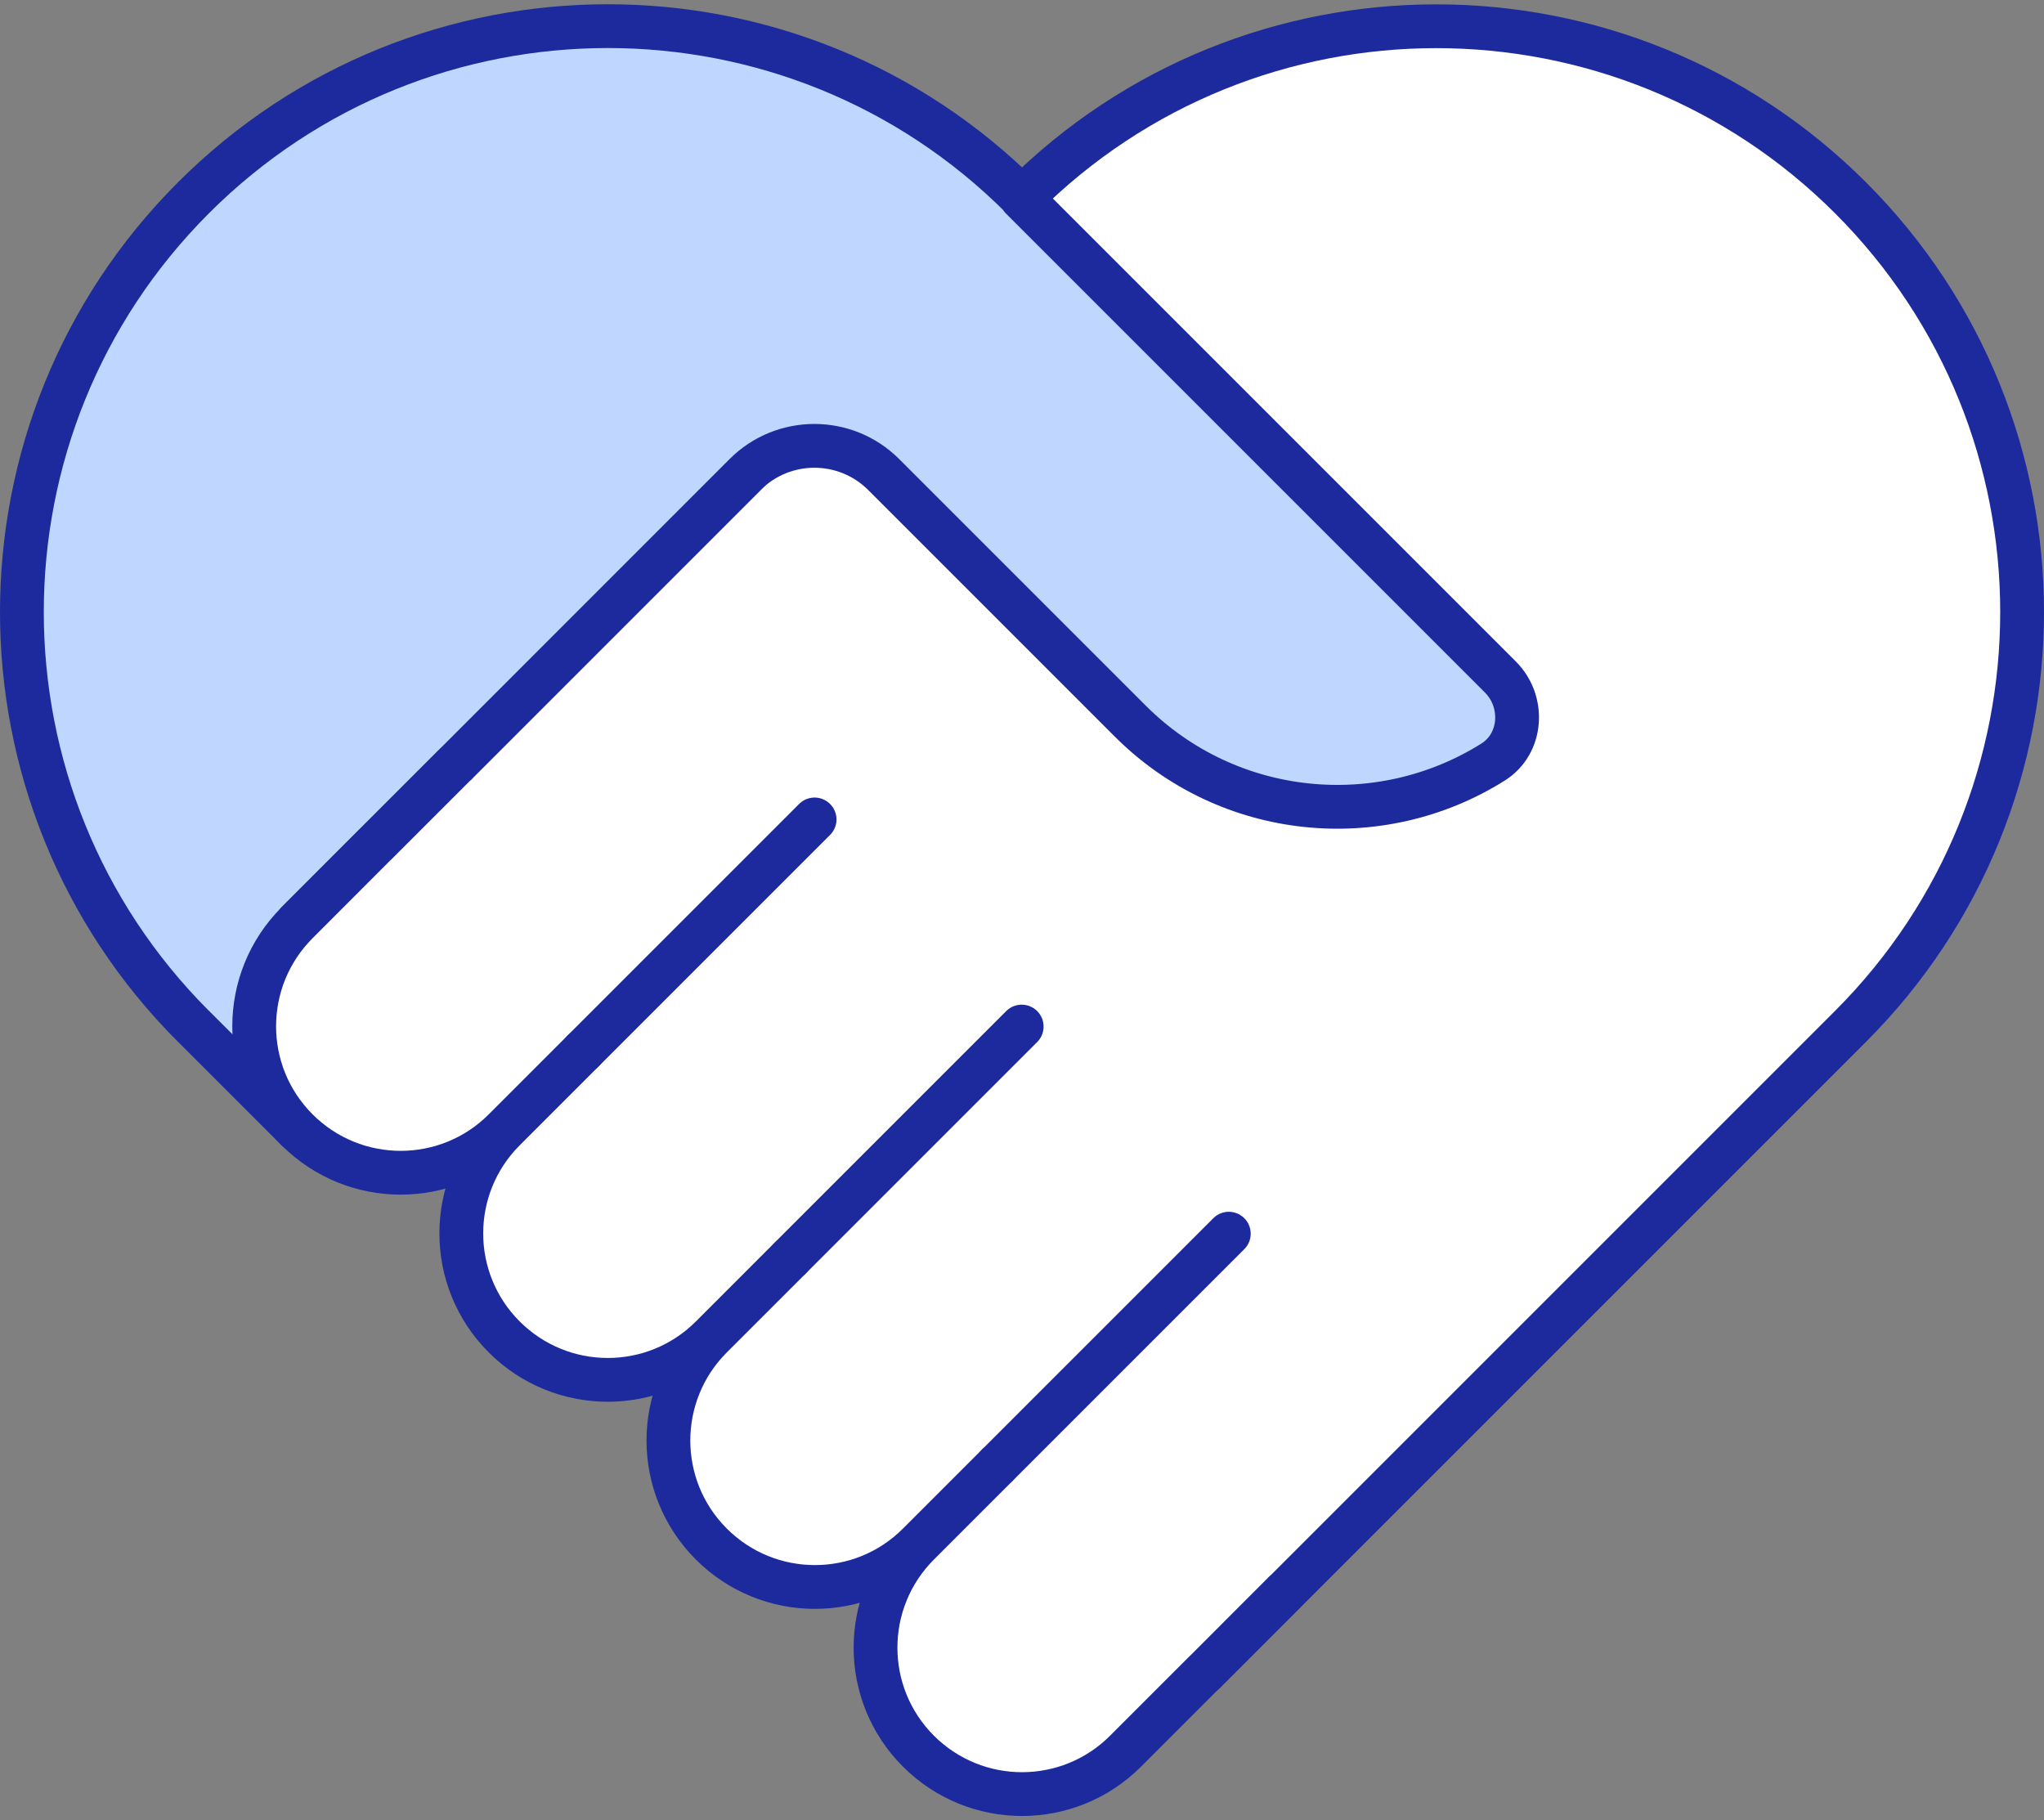
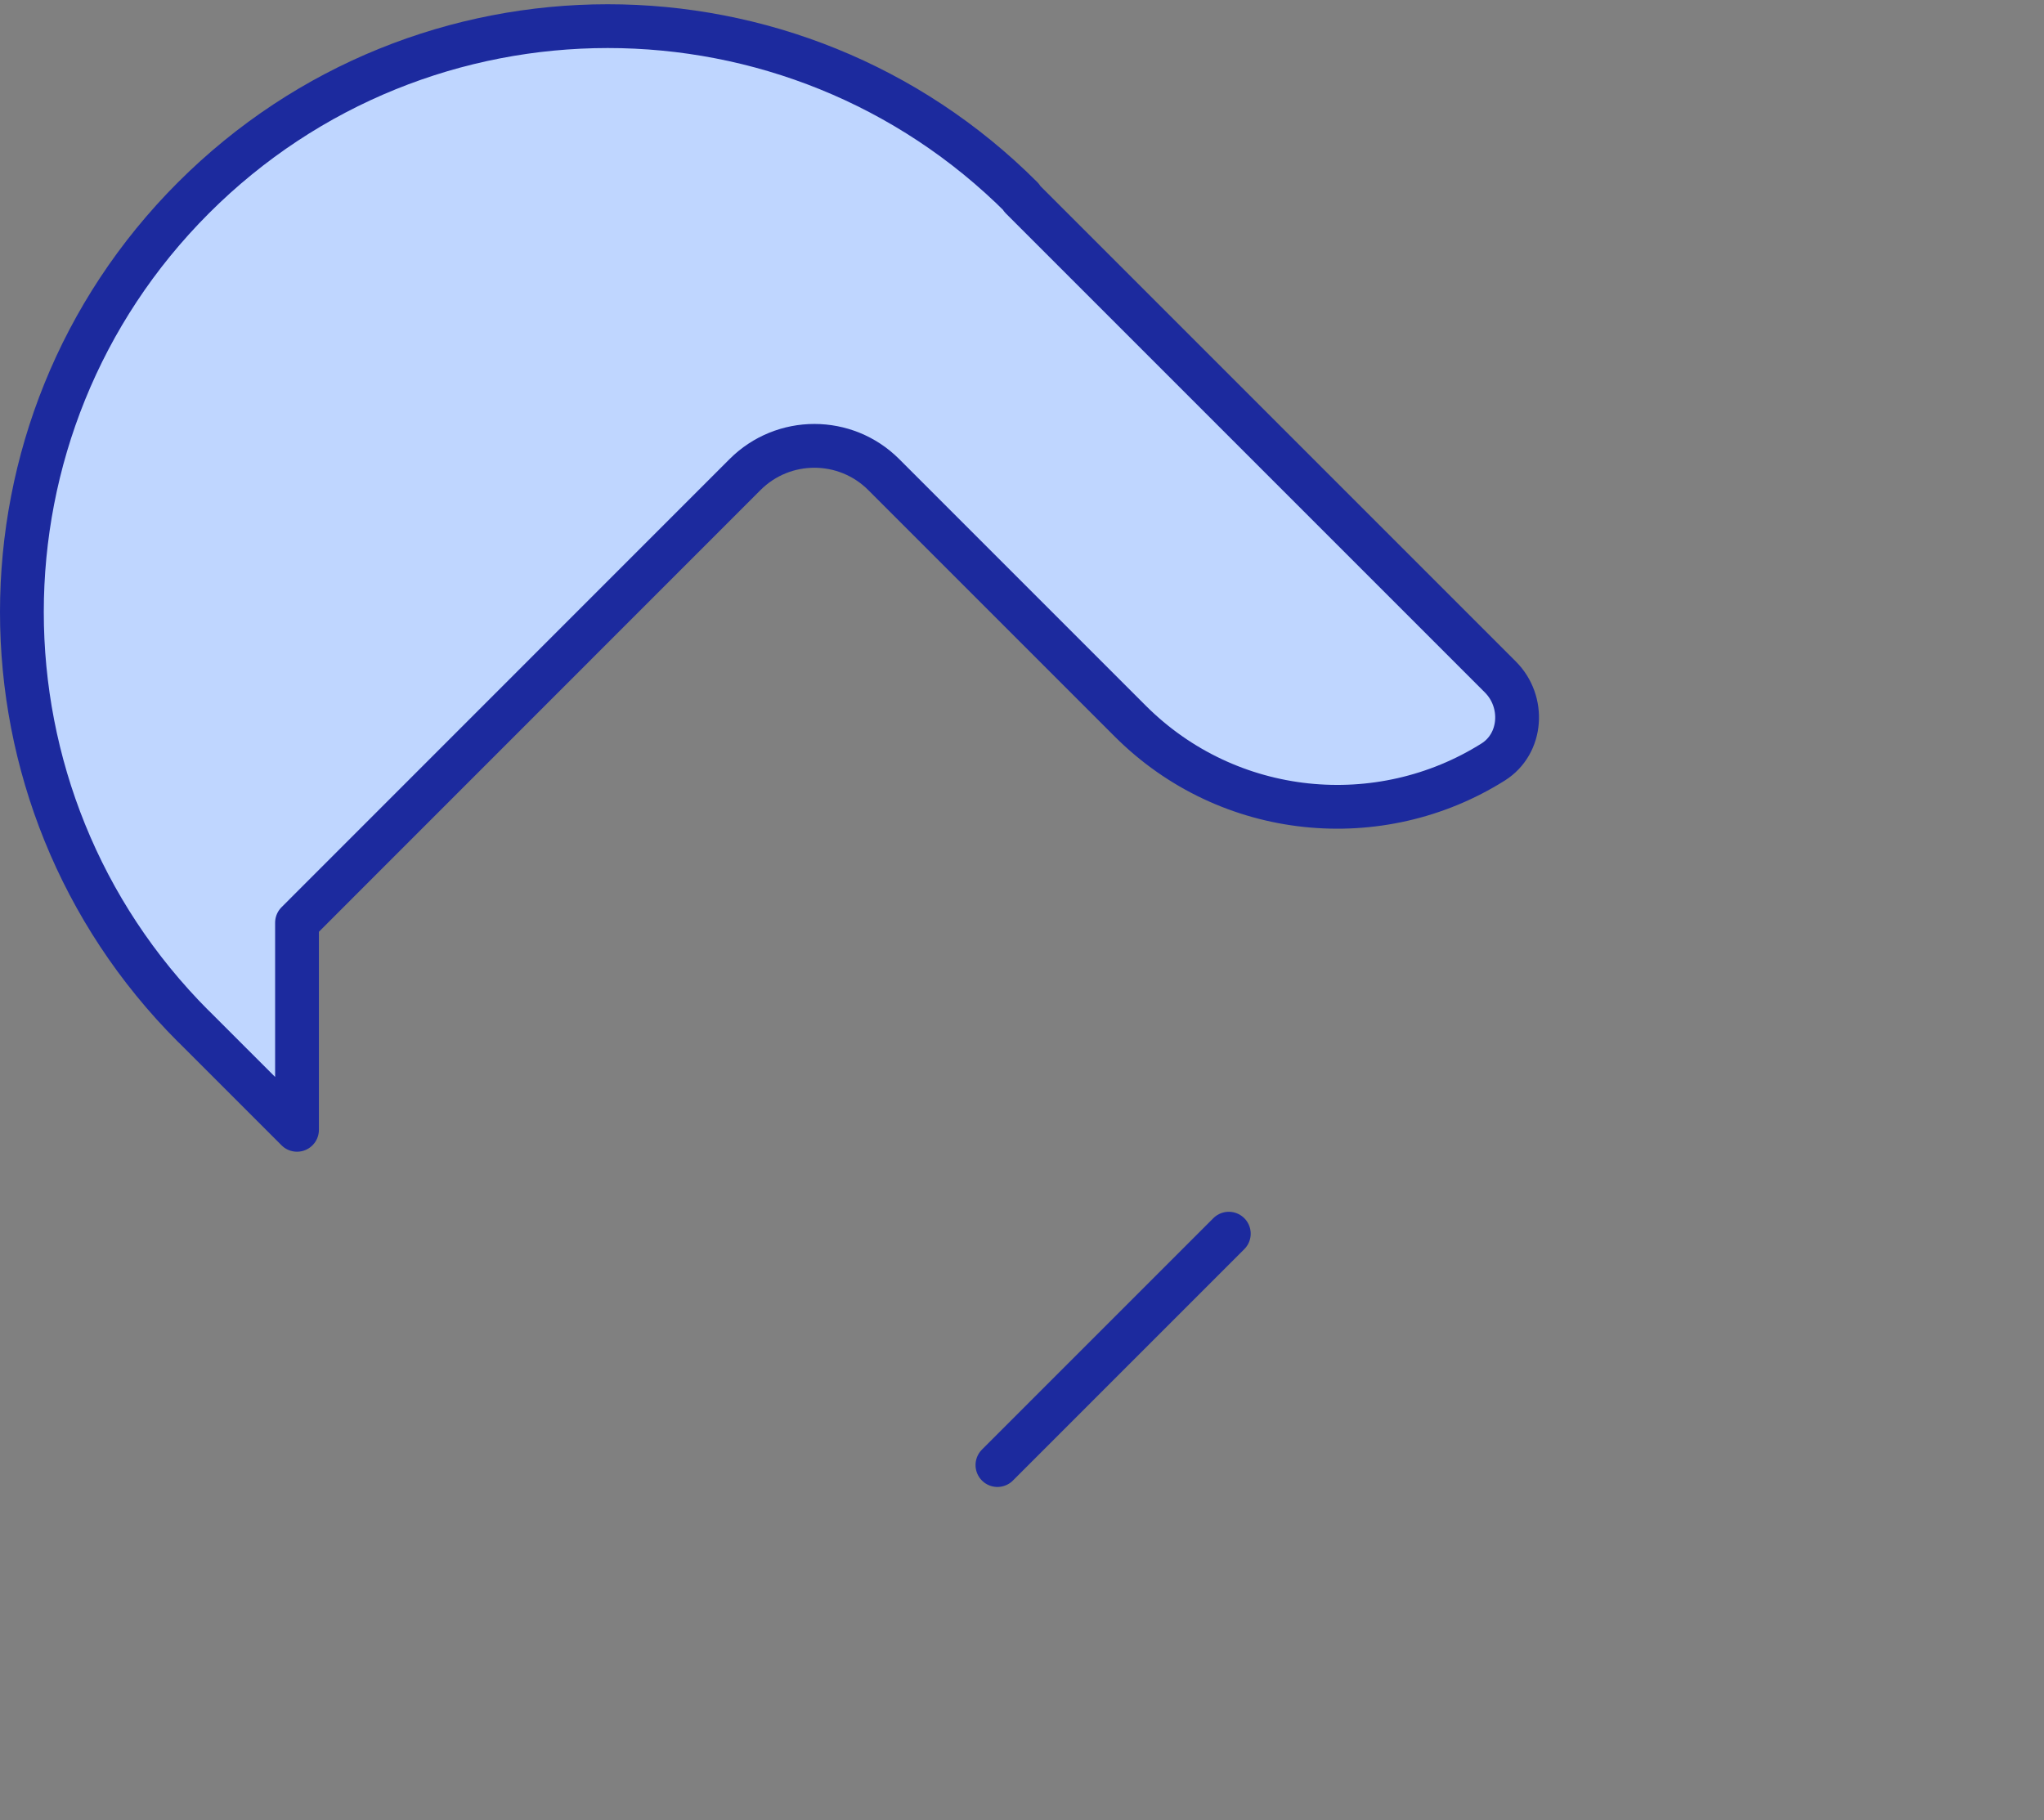
<svg xmlns="http://www.w3.org/2000/svg" id="_レイヤー_2" data-name="レイヤー_2" width="202.12" height="180" viewBox="0 0 202.12 180">
  <rect x="0" y="0" width="202.12" height="180" fill="#808080" stroke="none" />
  <defs>
    <style>
      .cls-1, .cls-2 {
        fill: none;
      }

      .cls-2, .cls-3, .cls-4 {
        stroke: #1c2a9e;
        stroke-linecap: round;
        stroke-linejoin: round;
        stroke-width: 4.33px;
      }

      .cls-3 {
        fill: #fff;
      }

      .cls-4 {
        fill: #bfd6ff;
      }
    </style>
  </defs>
  <g id="_レイヤー_2-2" data-name="レイヤー_2">
    <g>
      <rect class="cls-1" x=".06" width="202" height="180" />
      <g>
-         <path class="cls-3" d="M37.19,83.43l63.87-63.87c22.62-22.62,59.3-22.62,81.93,0,22.62,22.62,22.62,59.3,0,81.93l-63.87,63.87L37.19,83.43Z" />
        <path class="cls-4" d="M19.13,101.48l10.24,10.24v-20.48l44.3-44.31c3.79-3.79,9.93-3.79,13.72,0l24.37,24.37c9.74,9.74,24.7,11.09,35.89,4.05,2.89-1.82,3.14-5.98.72-8.4l-38.92-38.92-8.45-8.45.04-.04C78.44-3.07,41.76-3.07,19.13,19.56c-22.62,22.62-22.62,59.3,0,81.93Z" />
-         <path class="cls-3" d="M44.99,75.63l-7.8,7.8h-.01s-7.8,7.81-7.8,7.81c-5.66,5.66-5.66,14.83,0,20.48,5.66,5.66,14.83,5.66,20.48,0l7.8-7.8-7.8,7.8c-5.66,5.66-5.66,14.83,0,20.48,5.66,5.66,14.83,5.66,20.48,0l7.8-7.8-7.8,7.8c-5.66,5.66-5.66,14.83,0,20.48,5.66,5.66,14.83,5.66,20.48,0l7.8-7.8-7.8,7.8c-5.66,5.66-5.66,14.83,0,20.48,5.66,5.66,14.83,5.66,20.48,0l7.8-7.8h.01s7.8-7.81,7.8-7.81" />
-         <polyline class="cls-2" points="80.55 81.03 57.67 103.91 65.47 96.11" />
-         <polyline class="cls-2" points="101.03 101.51 78.15 124.39 85.95 116.59" />
        <polyline class="cls-2" points="121.51 121.99 98.63 144.87 106.43 137.07" />
      </g>
    </g>
  </g>
</svg>